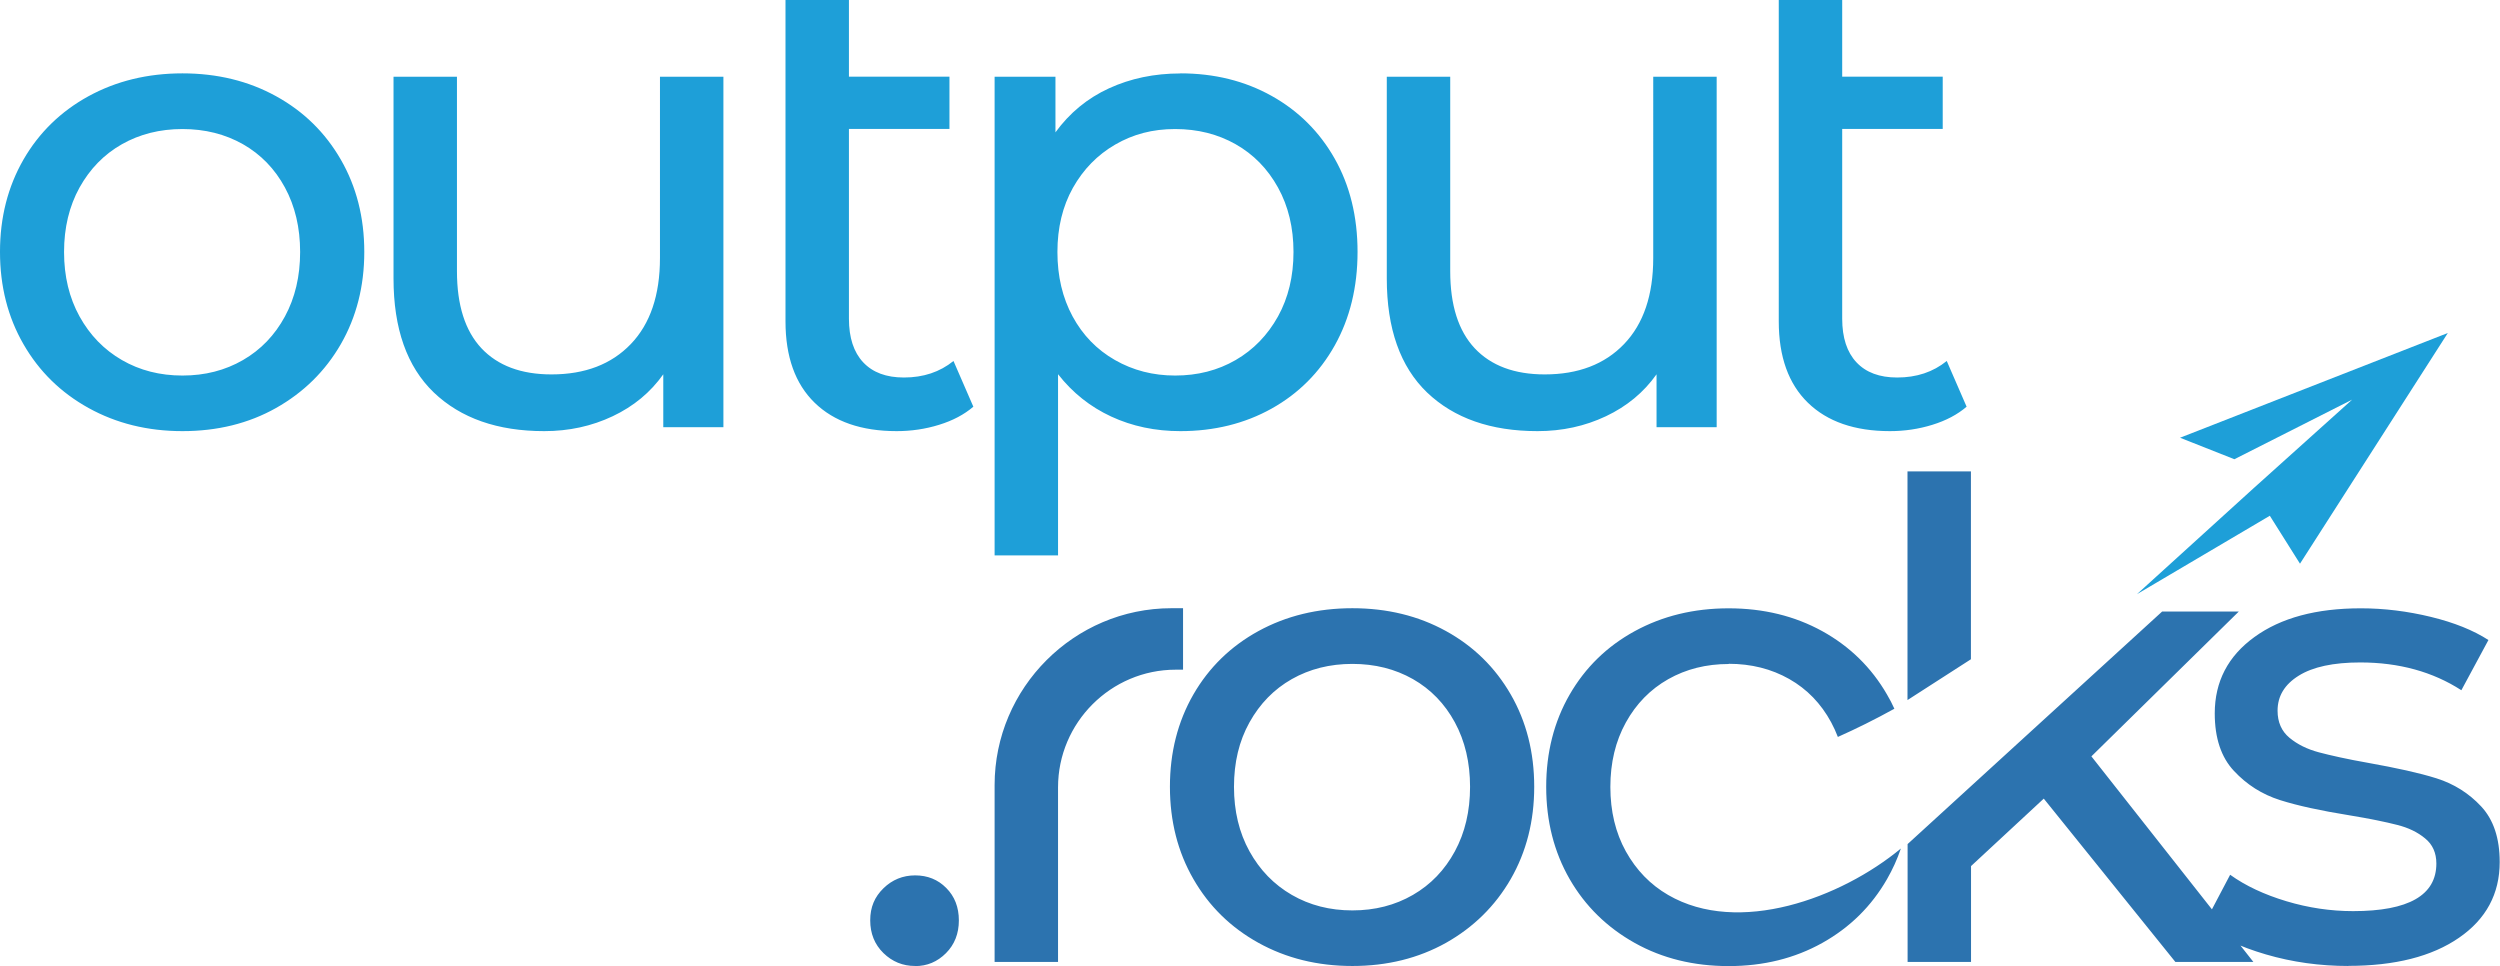
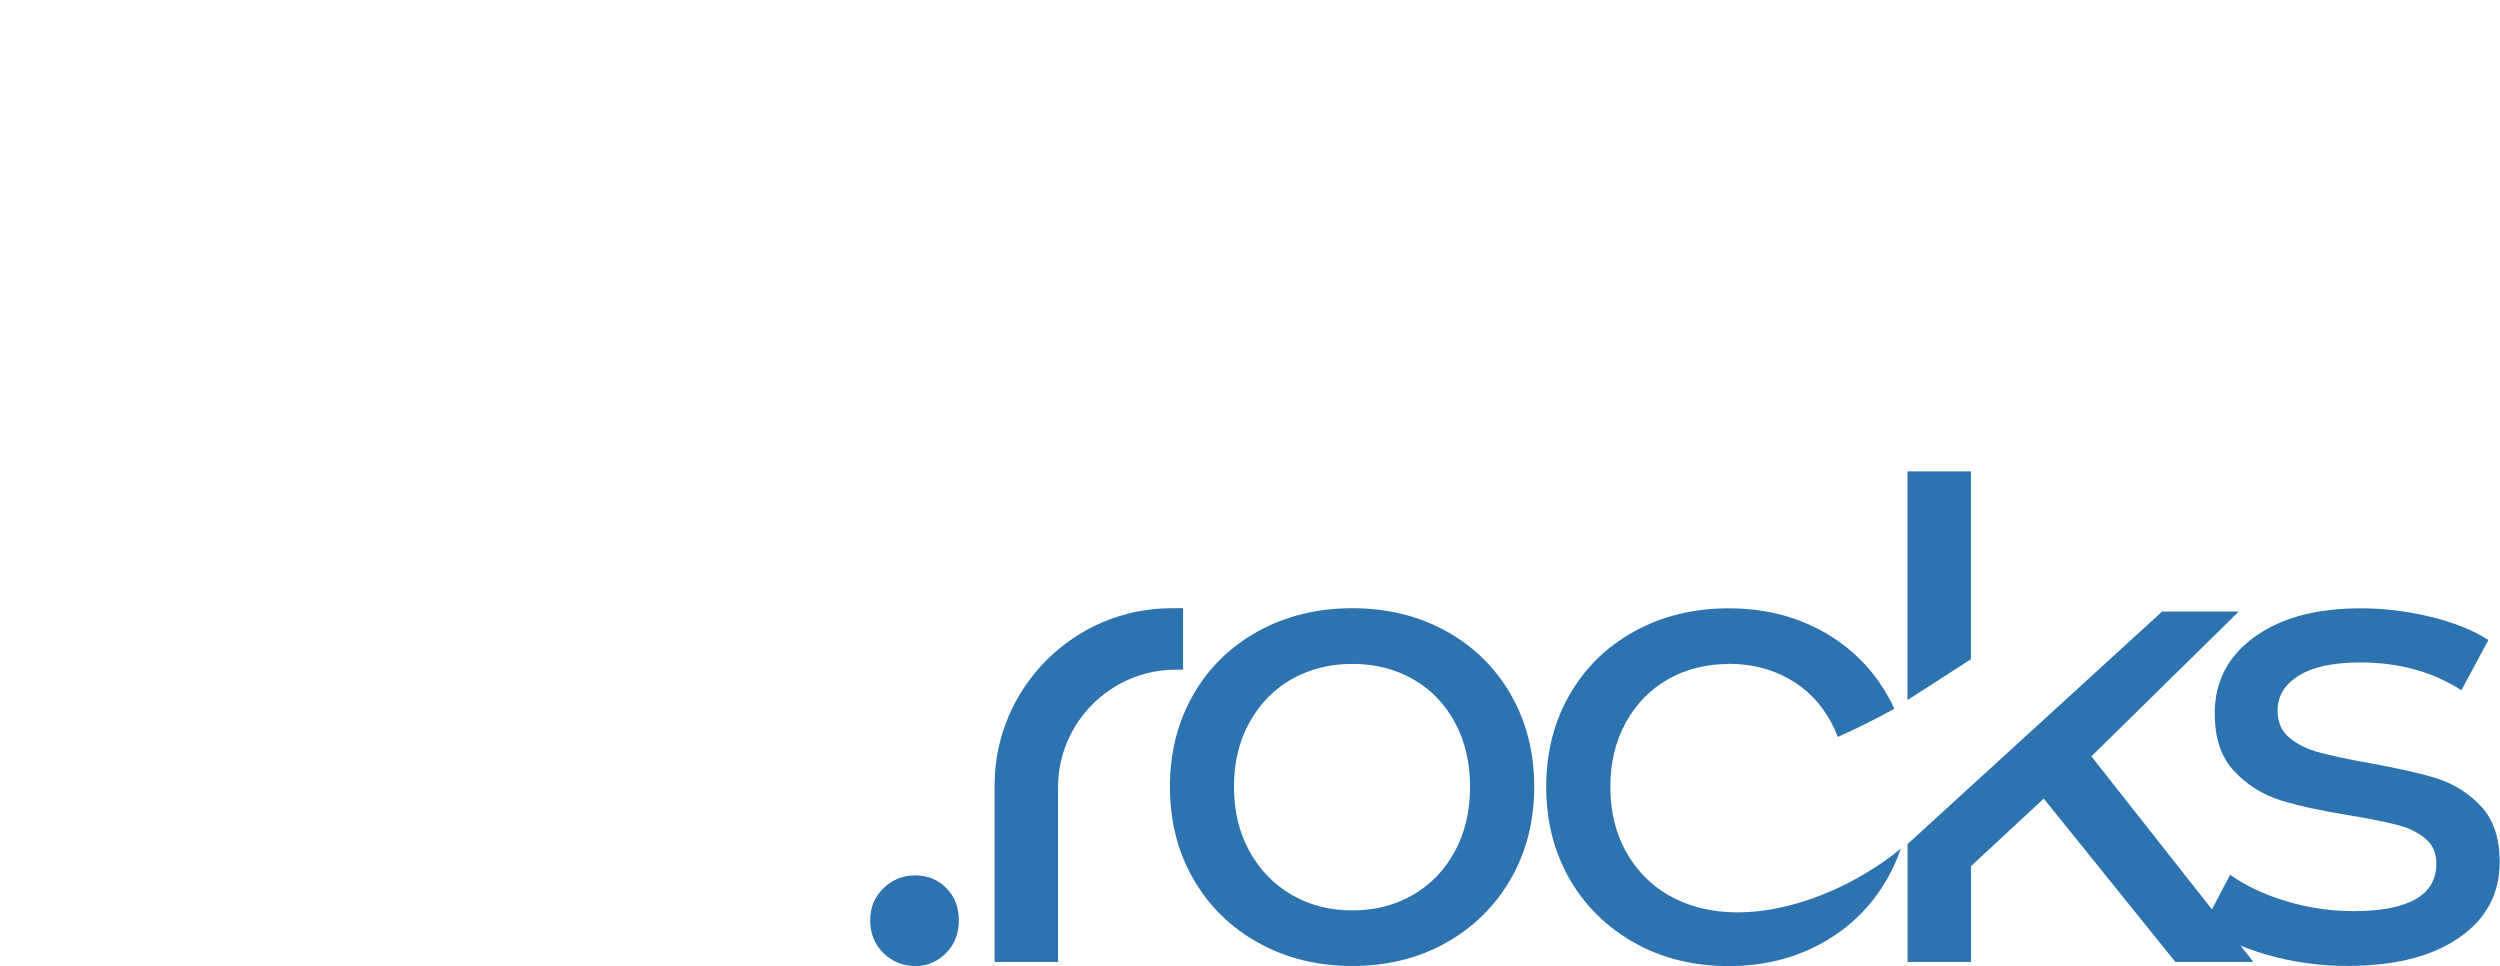
<svg xmlns="http://www.w3.org/2000/svg" id="Ebene_2" viewBox="0 0 241.98 93.5">
  <defs>
    <style>.cls-1{fill-rule:evenodd;}.cls-1,.cls-2{fill:#1e9fd8;}.cls-3{fill:#2c73af;}</style>
  </defs>
  <g id="Ebene_1-2">
    <g id="Layer_x5F_2">
-       <path class="cls-2" d="M17.66,41.73c-3.37,0-6.4-.75-9.09-2.24s-4.79-3.55-6.3-6.18c-1.51-2.62-2.27-5.6-2.27-8.93s.76-6.3,2.27-8.93c1.51-2.62,3.62-4.67,6.3-6.14,2.69-1.47,5.72-2.21,9.09-2.21s6.39.74,9.06,2.21,4.76,3.52,6.27,6.14c1.51,2.62,2.27,5.6,2.27,8.93s-.76,6.3-2.27,8.93c-1.51,2.62-3.61,4.68-6.27,6.18s-5.69,2.24-9.06,2.24ZM17.66,36.35c2.18,0,4.13-.5,5.86-1.5s3.08-2.41,4.06-4.22c.98-1.81,1.47-3.89,1.47-6.24s-.49-4.43-1.47-6.24c-.98-1.81-2.34-3.21-4.06-4.19-1.73-.98-3.68-1.47-5.86-1.47s-4.13.49-5.86,1.47c-1.73.98-3.09,2.38-4.1,4.19-1,1.81-1.5,3.89-1.5,6.24s.5,4.43,1.5,6.24c1,1.81,2.37,3.22,4.1,4.22,1.73,1,3.68,1.5,5.86,1.5ZM70.02,7.43v33.92h-5.82v-5.12c-1.24,1.75-2.87,3.1-4.9,4.06-2.03.96-4.23,1.44-6.62,1.44-4.52,0-8.08-1.25-10.69-3.74-2.6-2.5-3.9-6.18-3.9-11.04V7.43h6.14v18.82c0,3.29.79,5.77,2.37,7.46,1.58,1.68,3.84,2.53,6.78,2.53,3.24,0,5.8-.98,7.68-2.94,1.88-1.96,2.82-4.74,2.82-8.32V7.43h6.14,0ZM94.22,39.36c-.9.77-2,1.35-3.33,1.76-1.32.41-2.69.61-4.1.61-3.41,0-6.06-.92-7.94-2.75-1.88-1.83-2.82-4.46-2.82-7.87V0h6.14v7.42h9.73v5.06h-9.73v18.37c0,1.83.46,3.24,1.38,4.22.92.98,2.23,1.47,3.94,1.47,1.88,0,3.48-.53,4.8-1.6l1.92,4.42h0ZM114.25,7.1c3.29,0,6.23.73,8.83,2.18,2.6,1.45,4.64,3.48,6.11,6.08,1.47,2.6,2.21,5.61,2.21,9.02s-.74,6.43-2.21,9.06c-1.47,2.62-3.51,4.66-6.11,6.11-2.6,1.45-5.55,2.18-8.83,2.18-2.43,0-4.66-.47-6.69-1.41-2.03-.94-3.74-2.3-5.15-4.1v17.54h-6.14V7.43h5.89v5.38c1.37-1.88,3.09-3.3,5.18-4.26,2.09-.96,4.39-1.44,6.91-1.44h0ZM113.74,36.35c2.18,0,4.13-.5,5.86-1.5,1.73-1,3.09-2.41,4.1-4.22,1-1.81,1.5-3.89,1.5-6.24s-.5-4.43-1.5-6.24c-1-1.81-2.37-3.21-4.1-4.19-1.73-.98-3.68-1.47-5.86-1.47s-4.06.5-5.79,1.5-3.09,2.4-4.1,4.19c-1,1.79-1.5,3.86-1.5,6.21s.49,4.43,1.47,6.24c.98,1.81,2.35,3.22,4.1,4.22,1.75,1,3.69,1.5,5.82,1.5h0ZM166.16,7.43v33.92h-5.82v-5.12c-1.24,1.75-2.87,3.1-4.9,4.06-2.03.96-4.23,1.44-6.62,1.44-4.52,0-8.08-1.25-10.69-3.74-2.6-2.5-3.9-6.18-3.9-11.04V7.43h6.14v18.82c0,3.29.79,5.77,2.37,7.46,1.58,1.68,3.84,2.53,6.78,2.53,3.24,0,5.8-.98,7.68-2.94,1.88-1.96,2.82-4.74,2.82-8.32V7.43h6.14,0ZM190.36,39.36c-.9.77-2,1.35-3.33,1.76-1.32.41-2.69.61-4.1.61-3.41,0-6.06-.92-7.94-2.75-1.88-1.83-2.82-4.46-2.82-7.87V0h6.14v7.42h9.73v5.06h-9.73v18.37c0,1.83.46,3.24,1.38,4.22.92.98,2.23,1.47,3.94,1.47,1.88,0,3.48-.53,4.8-1.6l1.92,4.42h0Z" />
-     </g>
+       </g>
    <g id="Layer_x5F_3">
-       <path class="cls-3" d="M88.58,93.5c-1.2,0-2.22-.42-3.07-1.25-.85-.83-1.28-1.89-1.28-3.17s.43-2.27,1.28-3.1c.85-.83,1.88-1.25,3.07-1.25s2.2.4,3.01,1.22c.81.81,1.22,1.86,1.22,3.14s-.42,2.34-1.25,3.17c-.83.83-1.82,1.25-2.98,1.25h0ZM167.32,64.25c2.18,0,4.13.49,5.86,1.47,1.73.98,3.08,2.38,4.06,4.19.25.46.46.93.65,1.42,1.75-.78,3.61-1.7,5.47-2.73-.21-.47-.45-.93-.71-1.37-1.51-2.62-3.61-4.67-6.27-6.14-2.67-1.47-5.69-2.21-9.06-2.21s-6.4.74-9.09,2.21c-2.69,1.47-4.79,3.52-6.3,6.14-1.51,2.62-2.27,5.6-2.27,8.93s.76,6.3,2.27,8.93c1.51,2.62,3.62,4.68,6.3,6.18s5.72,2.24,9.09,2.24,6.39-.75,9.06-2.24c2.67-1.49,4.76-3.55,6.27-6.18.54-.94.99-1.93,1.34-2.96-5.81,4.81-15.71,8.45-22.52,4.5-1.73-1-3.09-2.41-4.1-4.22-1-1.81-1.5-3.89-1.5-6.24s.5-4.43,1.5-6.24,2.37-3.21,4.1-4.19c1.73-.98,3.68-1.47,5.86-1.47h0ZM114.51,58.87h-1.12c-9.42,0-17.12,7.7-17.12,17.12v17.12h6.14v-16.9c0-6.27,5.12-11.39,11.39-11.39h.71v-5.95h0ZM130.9,93.5c-3.37,0-6.4-.75-9.09-2.24-2.69-1.49-4.79-3.55-6.3-6.18-1.51-2.62-2.27-5.6-2.27-8.93s.76-6.3,2.27-8.93c1.51-2.62,3.62-4.67,6.3-6.14,2.69-1.47,5.72-2.21,9.09-2.21s6.39.74,9.06,2.21c2.67,1.47,4.76,3.52,6.27,6.14,1.51,2.62,2.27,5.6,2.27,8.93s-.76,6.3-2.27,8.93c-1.51,2.62-3.61,4.68-6.27,6.18-2.67,1.49-5.69,2.24-9.06,2.24ZM130.9,88.12c2.18,0,4.13-.5,5.86-1.5s3.08-2.41,4.06-4.22c.98-1.81,1.47-3.89,1.47-6.24s-.49-4.43-1.47-6.24-2.34-3.21-4.06-4.19c-1.73-.98-3.68-1.47-5.86-1.47s-4.13.49-5.86,1.47c-1.73.98-3.09,2.38-4.1,4.19s-1.5,3.89-1.5,6.24.5,4.43,1.5,6.24c1,1.81,2.37,3.22,4.1,4.22,1.73,1,3.68,1.5,5.86,1.5ZM197.82,77.3l-7.04,6.53v9.28h-6.14v-11.41l6.14-5.61,18.5-16.9h7.42l-14.27,14.02,15.68,19.9h-7.55l-12.74-15.81h0ZM184.63,67.76v-22.13h6.14v18.18l-6.14,3.95h0ZM227.32,93.5c-2.77,0-5.44-.37-8-1.12-2.56-.75-4.56-1.7-6.02-2.85l2.56-4.86c1.49,1.07,3.31,1.92,5.44,2.56,2.13.64,4.29.96,6.46.96,5.38,0,8.06-1.54,8.06-4.61,0-1.02-.36-1.84-1.09-2.43-.72-.6-1.63-1.04-2.72-1.31-1.09-.28-2.63-.6-4.64-.93-2.73-.44-4.96-.92-6.69-1.47-1.73-.55-3.21-1.49-4.45-2.82-1.24-1.32-1.86-3.18-1.86-5.57,0-3.07,1.28-5.54,3.84-7.39,2.56-1.86,5.99-2.78,10.3-2.78,2.26,0,4.52.28,6.78.83,2.26.55,4.12,1.3,5.57,2.24l-2.62,4.86c-2.77-1.79-6.04-2.69-9.79-2.69-2.6,0-4.59.43-5.95,1.28-1.37.85-2.05,1.98-2.05,3.39,0,1.11.39,1.99,1.15,2.62.77.64,1.72,1.11,2.85,1.41,1.13.3,2.72.66,4.77,1.02,2.73.49,4.94.97,6.62,1.5s3.13,1.44,4.32,2.72c1.19,1.28,1.79,3.07,1.79,5.38,0,3.07-1.31,5.52-3.94,7.33-2.62,1.81-6.2,2.72-10.72,2.72h0Z" />
+       <path class="cls-3" d="M88.58,93.5c-1.2,0-2.22-.42-3.07-1.25-.85-.83-1.28-1.89-1.28-3.17s.43-2.27,1.28-3.1c.85-.83,1.88-1.25,3.07-1.25s2.2.4,3.01,1.22c.81.81,1.22,1.86,1.22,3.14s-.42,2.34-1.25,3.17c-.83.83-1.82,1.25-2.98,1.25h0ZM167.32,64.25c2.18,0,4.13.49,5.86,1.47,1.73.98,3.08,2.38,4.06,4.19.25.46.46.93.65,1.42,1.75-.78,3.61-1.7,5.47-2.73-.21-.47-.45-.93-.71-1.37-1.51-2.62-3.61-4.67-6.27-6.14-2.67-1.47-5.69-2.21-9.06-2.21s-6.4.74-9.09,2.21c-2.69,1.47-4.79,3.52-6.3,6.14-1.51,2.62-2.27,5.6-2.27,8.93s.76,6.3,2.27,8.93c1.51,2.62,3.62,4.68,6.3,6.18s5.72,2.24,9.09,2.24,6.39-.75,9.06-2.24c2.67-1.49,4.76-3.55,6.27-6.18.54-.94.99-1.93,1.34-2.96-5.81,4.81-15.71,8.45-22.52,4.5-1.73-1-3.09-2.41-4.1-4.22-1-1.81-1.5-3.89-1.5-6.24s.5-4.43,1.5-6.24,2.37-3.21,4.1-4.19c1.73-.98,3.68-1.47,5.86-1.47h0ZM114.51,58.87h-1.12c-9.42,0-17.12,7.7-17.12,17.12v17.12h6.14v-16.9c0-6.27,5.12-11.39,11.39-11.39h.71v-5.95h0ZM130.9,93.5c-3.37,0-6.4-.75-9.09-2.24-2.69-1.49-4.79-3.55-6.3-6.18-1.51-2.62-2.27-5.6-2.27-8.93s.76-6.3,2.27-8.93c1.51-2.62,3.62-4.67,6.3-6.14,2.69-1.47,5.72-2.21,9.09-2.21s6.39.74,9.06,2.21c2.67,1.47,4.76,3.52,6.27,6.14,1.51,2.62,2.27,5.6,2.27,8.93s-.76,6.3-2.27,8.93c-1.51,2.62-3.61,4.68-6.27,6.18-2.67,1.49-5.69,2.24-9.06,2.24ZM130.9,88.12c2.18,0,4.13-.5,5.86-1.5s3.08-2.41,4.06-4.22c.98-1.81,1.47-3.89,1.47-6.24s-.49-4.43-1.47-6.24-2.34-3.21-4.06-4.19c-1.73-.98-3.68-1.47-5.86-1.47s-4.13.49-5.86,1.47c-1.73.98-3.09,2.38-4.1,4.19s-1.5,3.89-1.5,6.24.5,4.43,1.5,6.24c1,1.81,2.37,3.22,4.1,4.22,1.73,1,3.68,1.5,5.86,1.5ZM197.82,77.3l-7.04,6.53v9.28h-6.14v-11.41l6.14-5.61,18.5-16.9h7.42l-14.27,14.02,15.68,19.9h-7.55h0ZM184.63,67.76v-22.13h6.14v18.18l-6.14,3.95h0ZM227.32,93.5c-2.77,0-5.44-.37-8-1.12-2.56-.75-4.56-1.7-6.02-2.85l2.56-4.86c1.49,1.07,3.31,1.92,5.44,2.56,2.13.64,4.29.96,6.46.96,5.38,0,8.06-1.54,8.06-4.61,0-1.02-.36-1.84-1.09-2.43-.72-.6-1.63-1.04-2.72-1.31-1.09-.28-2.63-.6-4.64-.93-2.73-.44-4.96-.92-6.69-1.47-1.73-.55-3.21-1.49-4.45-2.82-1.24-1.32-1.86-3.18-1.86-5.57,0-3.07,1.28-5.54,3.84-7.39,2.56-1.86,5.99-2.78,10.3-2.78,2.26,0,4.52.28,6.78.83,2.26.55,4.12,1.3,5.57,2.24l-2.62,4.86c-2.77-1.79-6.04-2.69-9.79-2.69-2.6,0-4.59.43-5.95,1.28-1.37.85-2.05,1.98-2.05,3.39,0,1.11.39,1.99,1.15,2.62.77.64,1.72,1.11,2.85,1.41,1.13.3,2.72.66,4.77,1.02,2.73.49,4.94.97,6.62,1.5s3.13,1.44,4.32,2.72c1.19,1.28,1.79,3.07,1.79,5.38,0,3.07-1.31,5.52-3.94,7.33-2.62,1.81-6.2,2.72-10.72,2.72h0Z" />
    </g>
    <g id="Layer_x5F_4">
-       <polygon class="cls-1" points="211.01 42.37 236.93 32.23 222.62 54.56 219.7 49.92 206.84 57.51 218.07 47.31 227.67 38.68 216.27 44.45 211.01 42.37" />
-     </g>
+       </g>
  </g>
</svg>